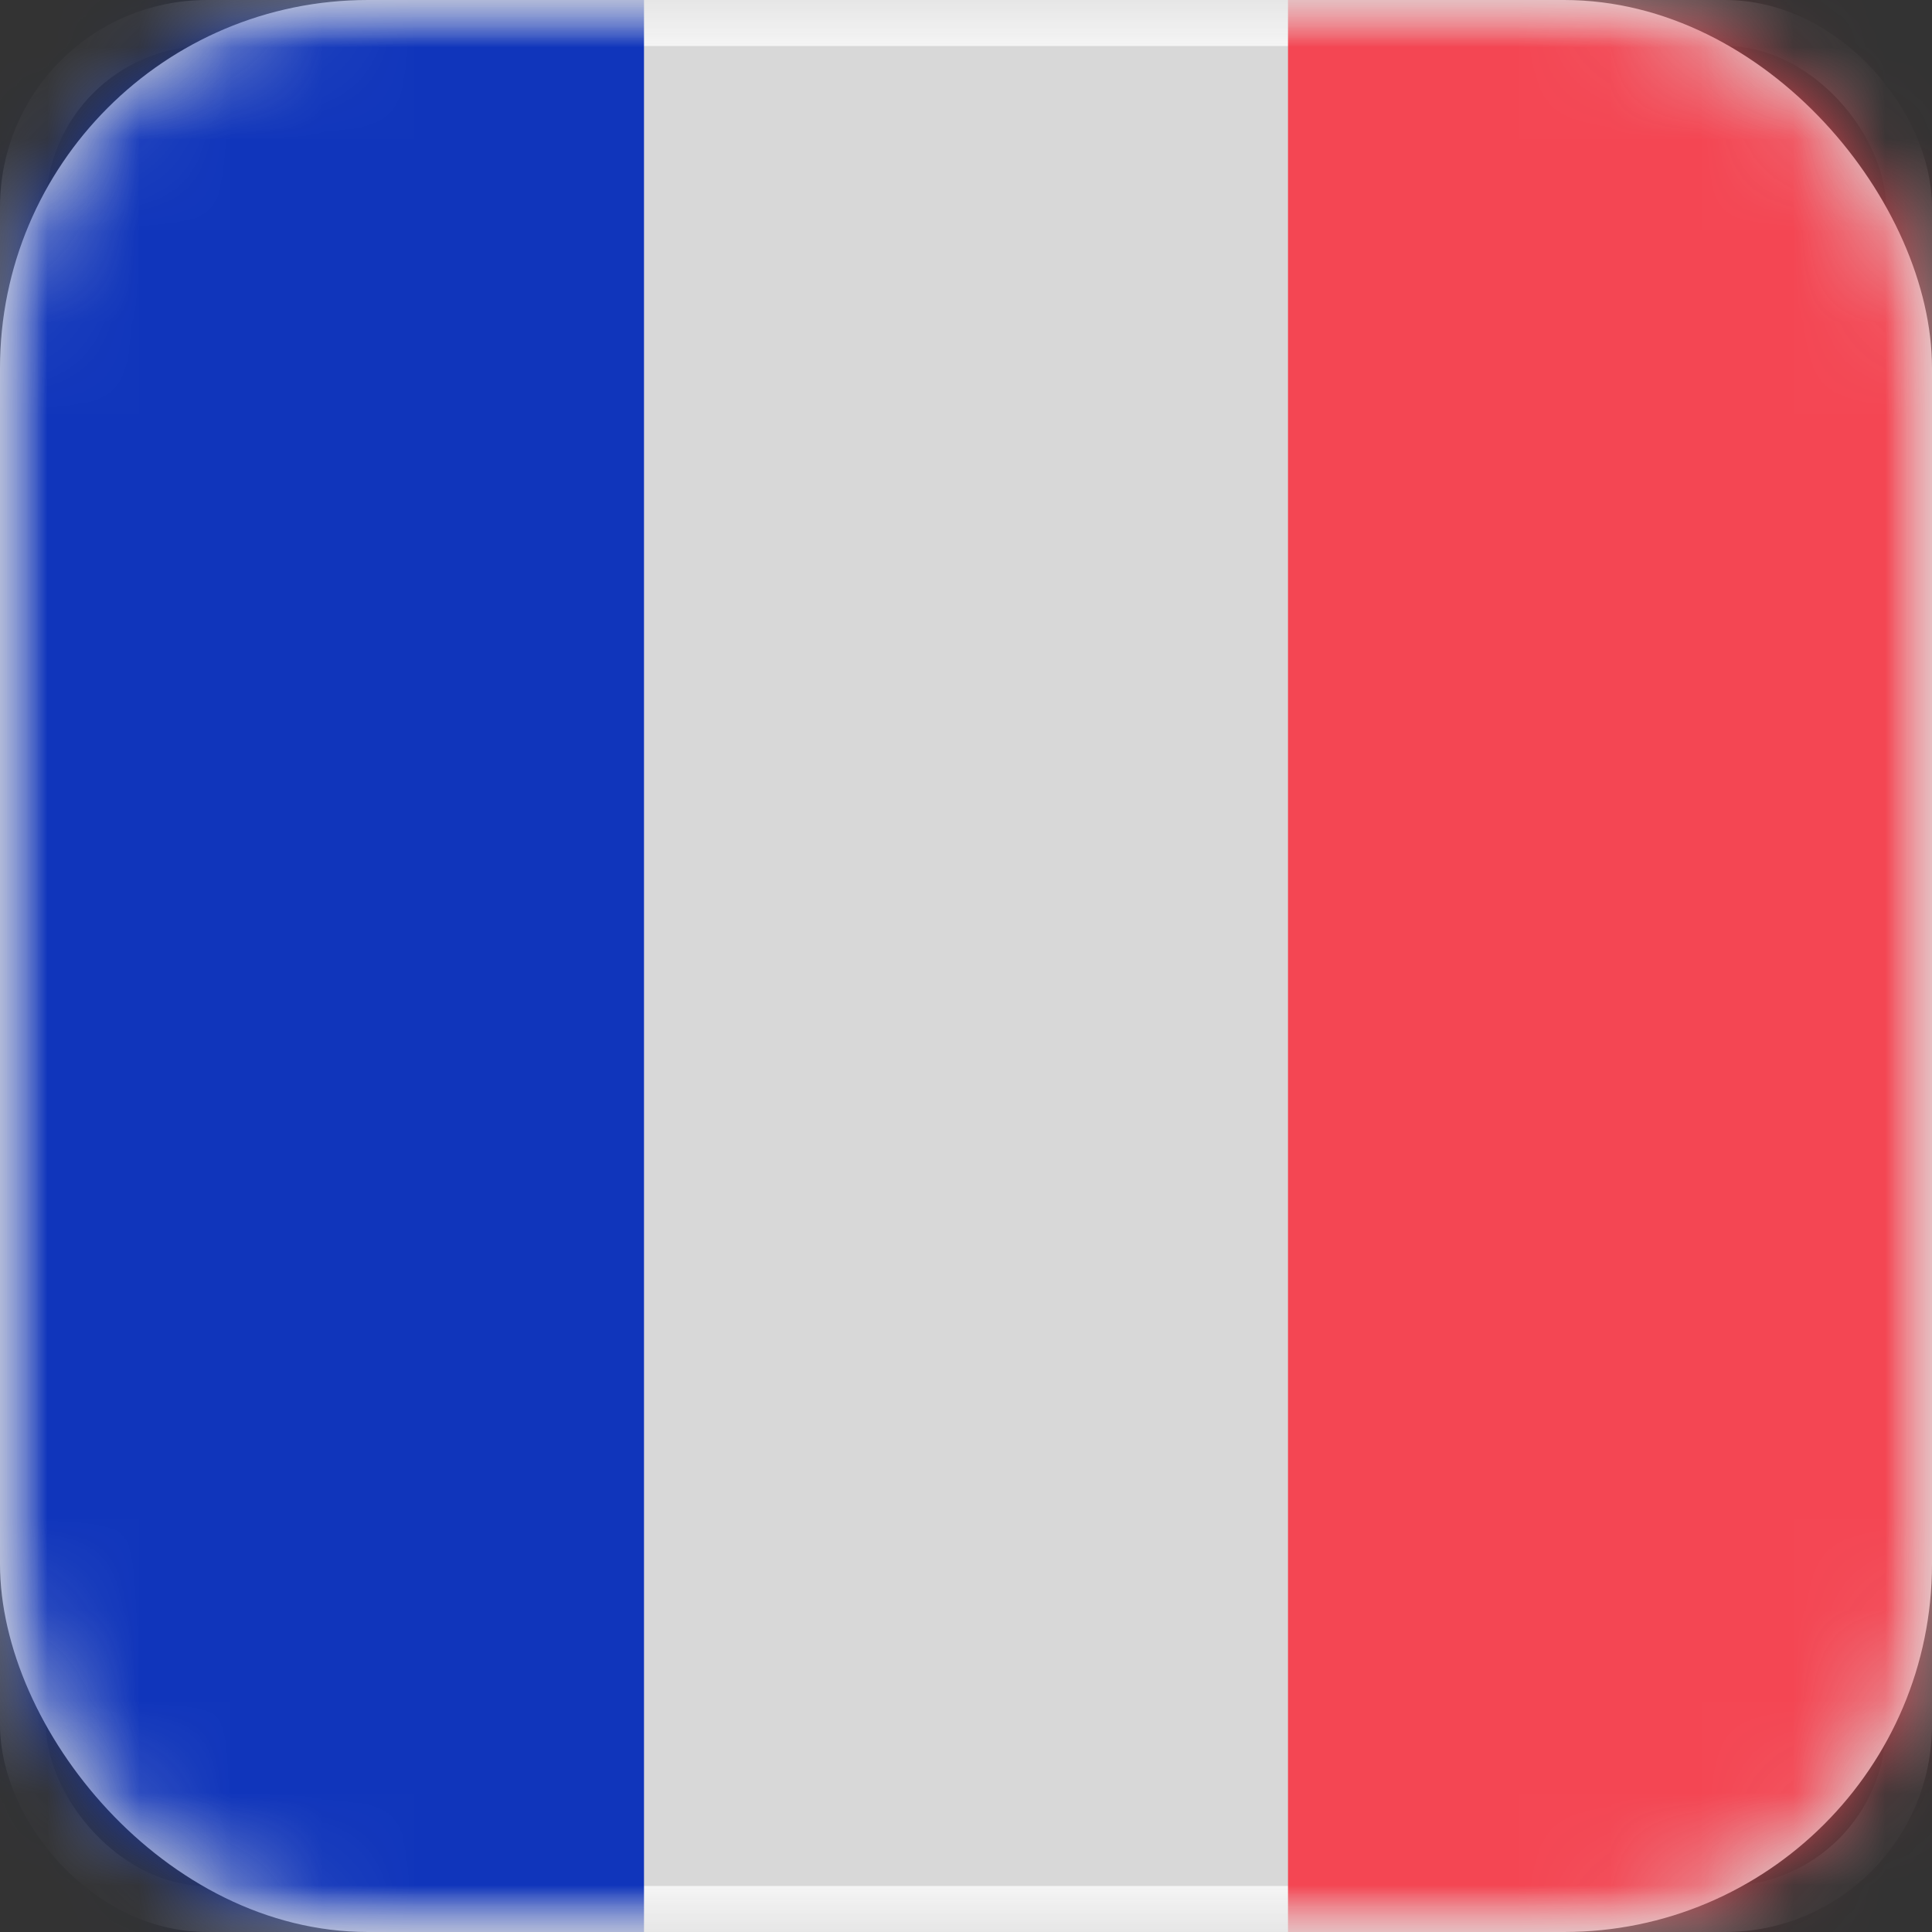
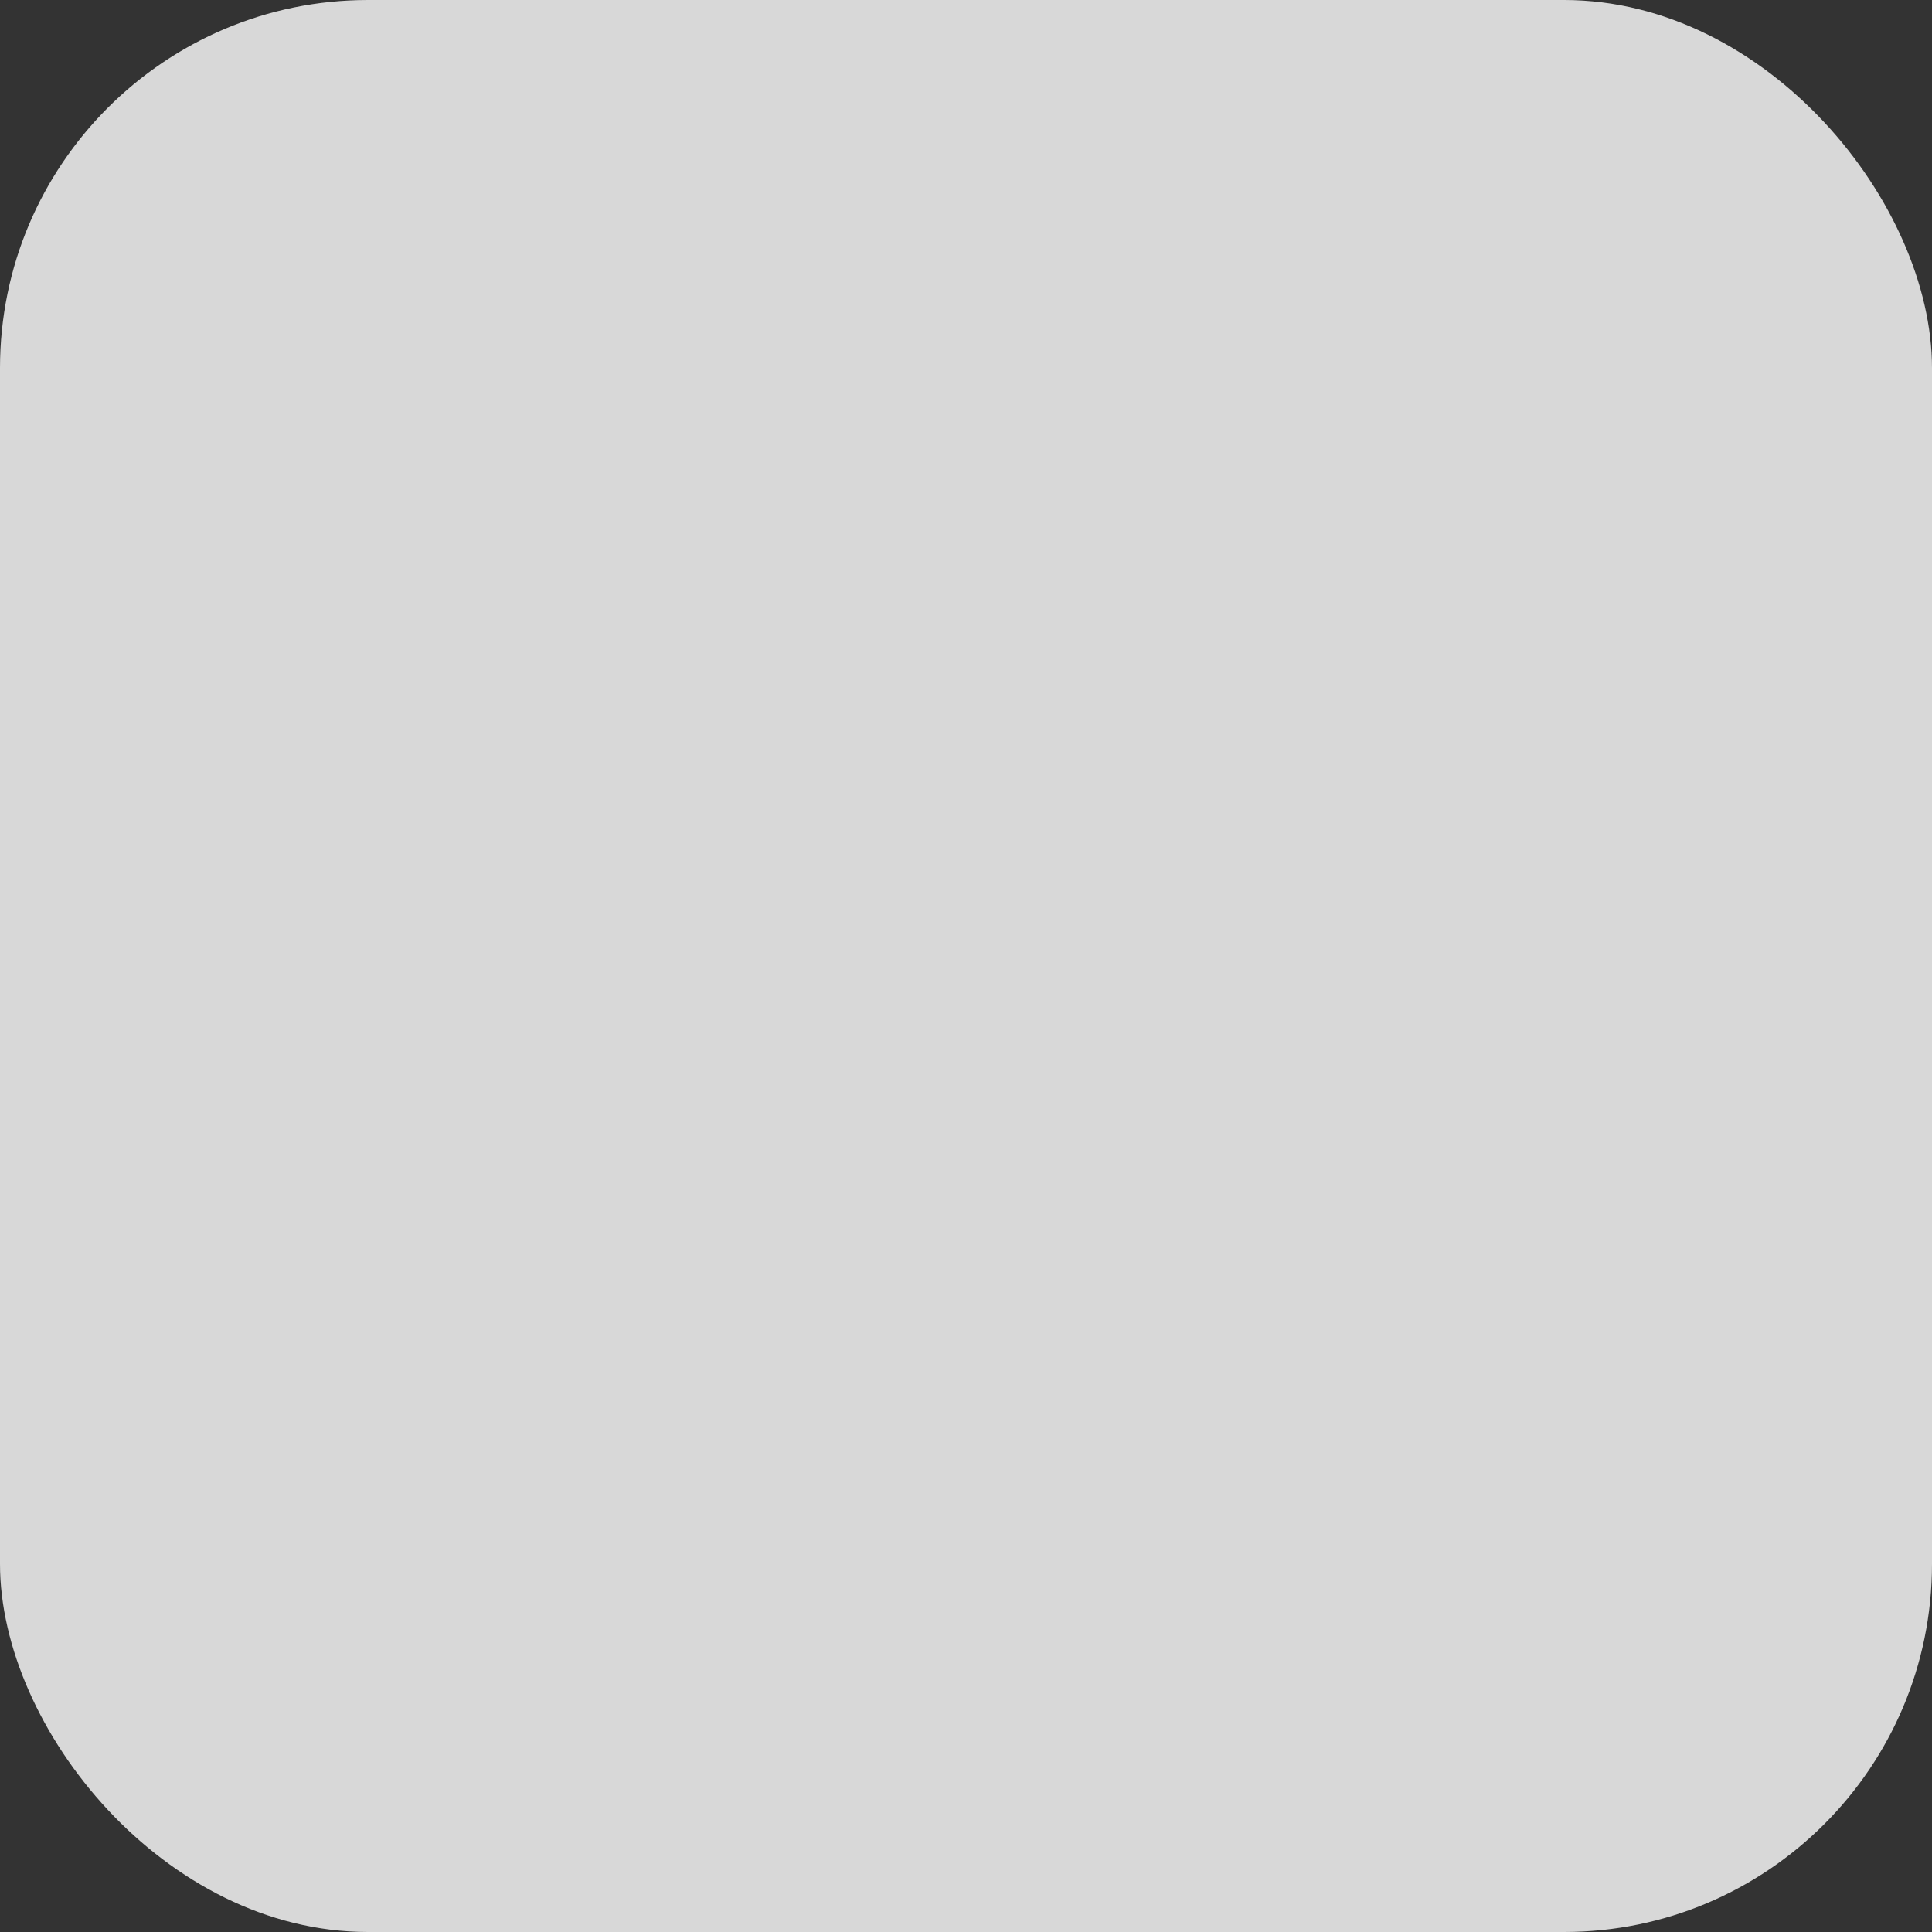
<svg xmlns="http://www.w3.org/2000/svg" xmlns:xlink="http://www.w3.org/1999/xlink" width="21" height="21" viewBox="0 0 21 21">
  <rect x="0" y="0" width="21" height="21" fill="#333333" stroke="none" />
  <defs>
    <rect id="3ahx5q80ga" x="0" y="0" width="21" height="21" rx="4" />
-     <rect id="2f7lfanhqc" x="0" y="0" width="21" height="21" rx="2" />
  </defs>
  <g fill="none" fill-rule="evenodd">
    <mask id="qmkfqo0akb" fill="#fff">
      <use xlink:href="#3ahx5q80ga" />
    </mask>
    <use fill="#D8D8D8" fill-rule="nonzero" xlink:href="#3ahx5q80ga" />
    <g mask="url(#qmkfqo0akb)">
      <mask id="8vpc19gdld" fill="#fff">
        <use xlink:href="#2f7lfanhqc" />
      </mask>
-       <rect stroke="#F5F5F5" stroke-width=".5" x=".25" y=".25" width="20.5" height="20.5" rx="2" />
-       <path fill="#F44653" mask="url(#8vpc19gdld)" d="M14 0h7v21h-7z" />
-       <path fill="#1035BB" mask="url(#8vpc19gdld)" d="M0 0h7v21H0z" />
    </g>
  </g>
</svg>